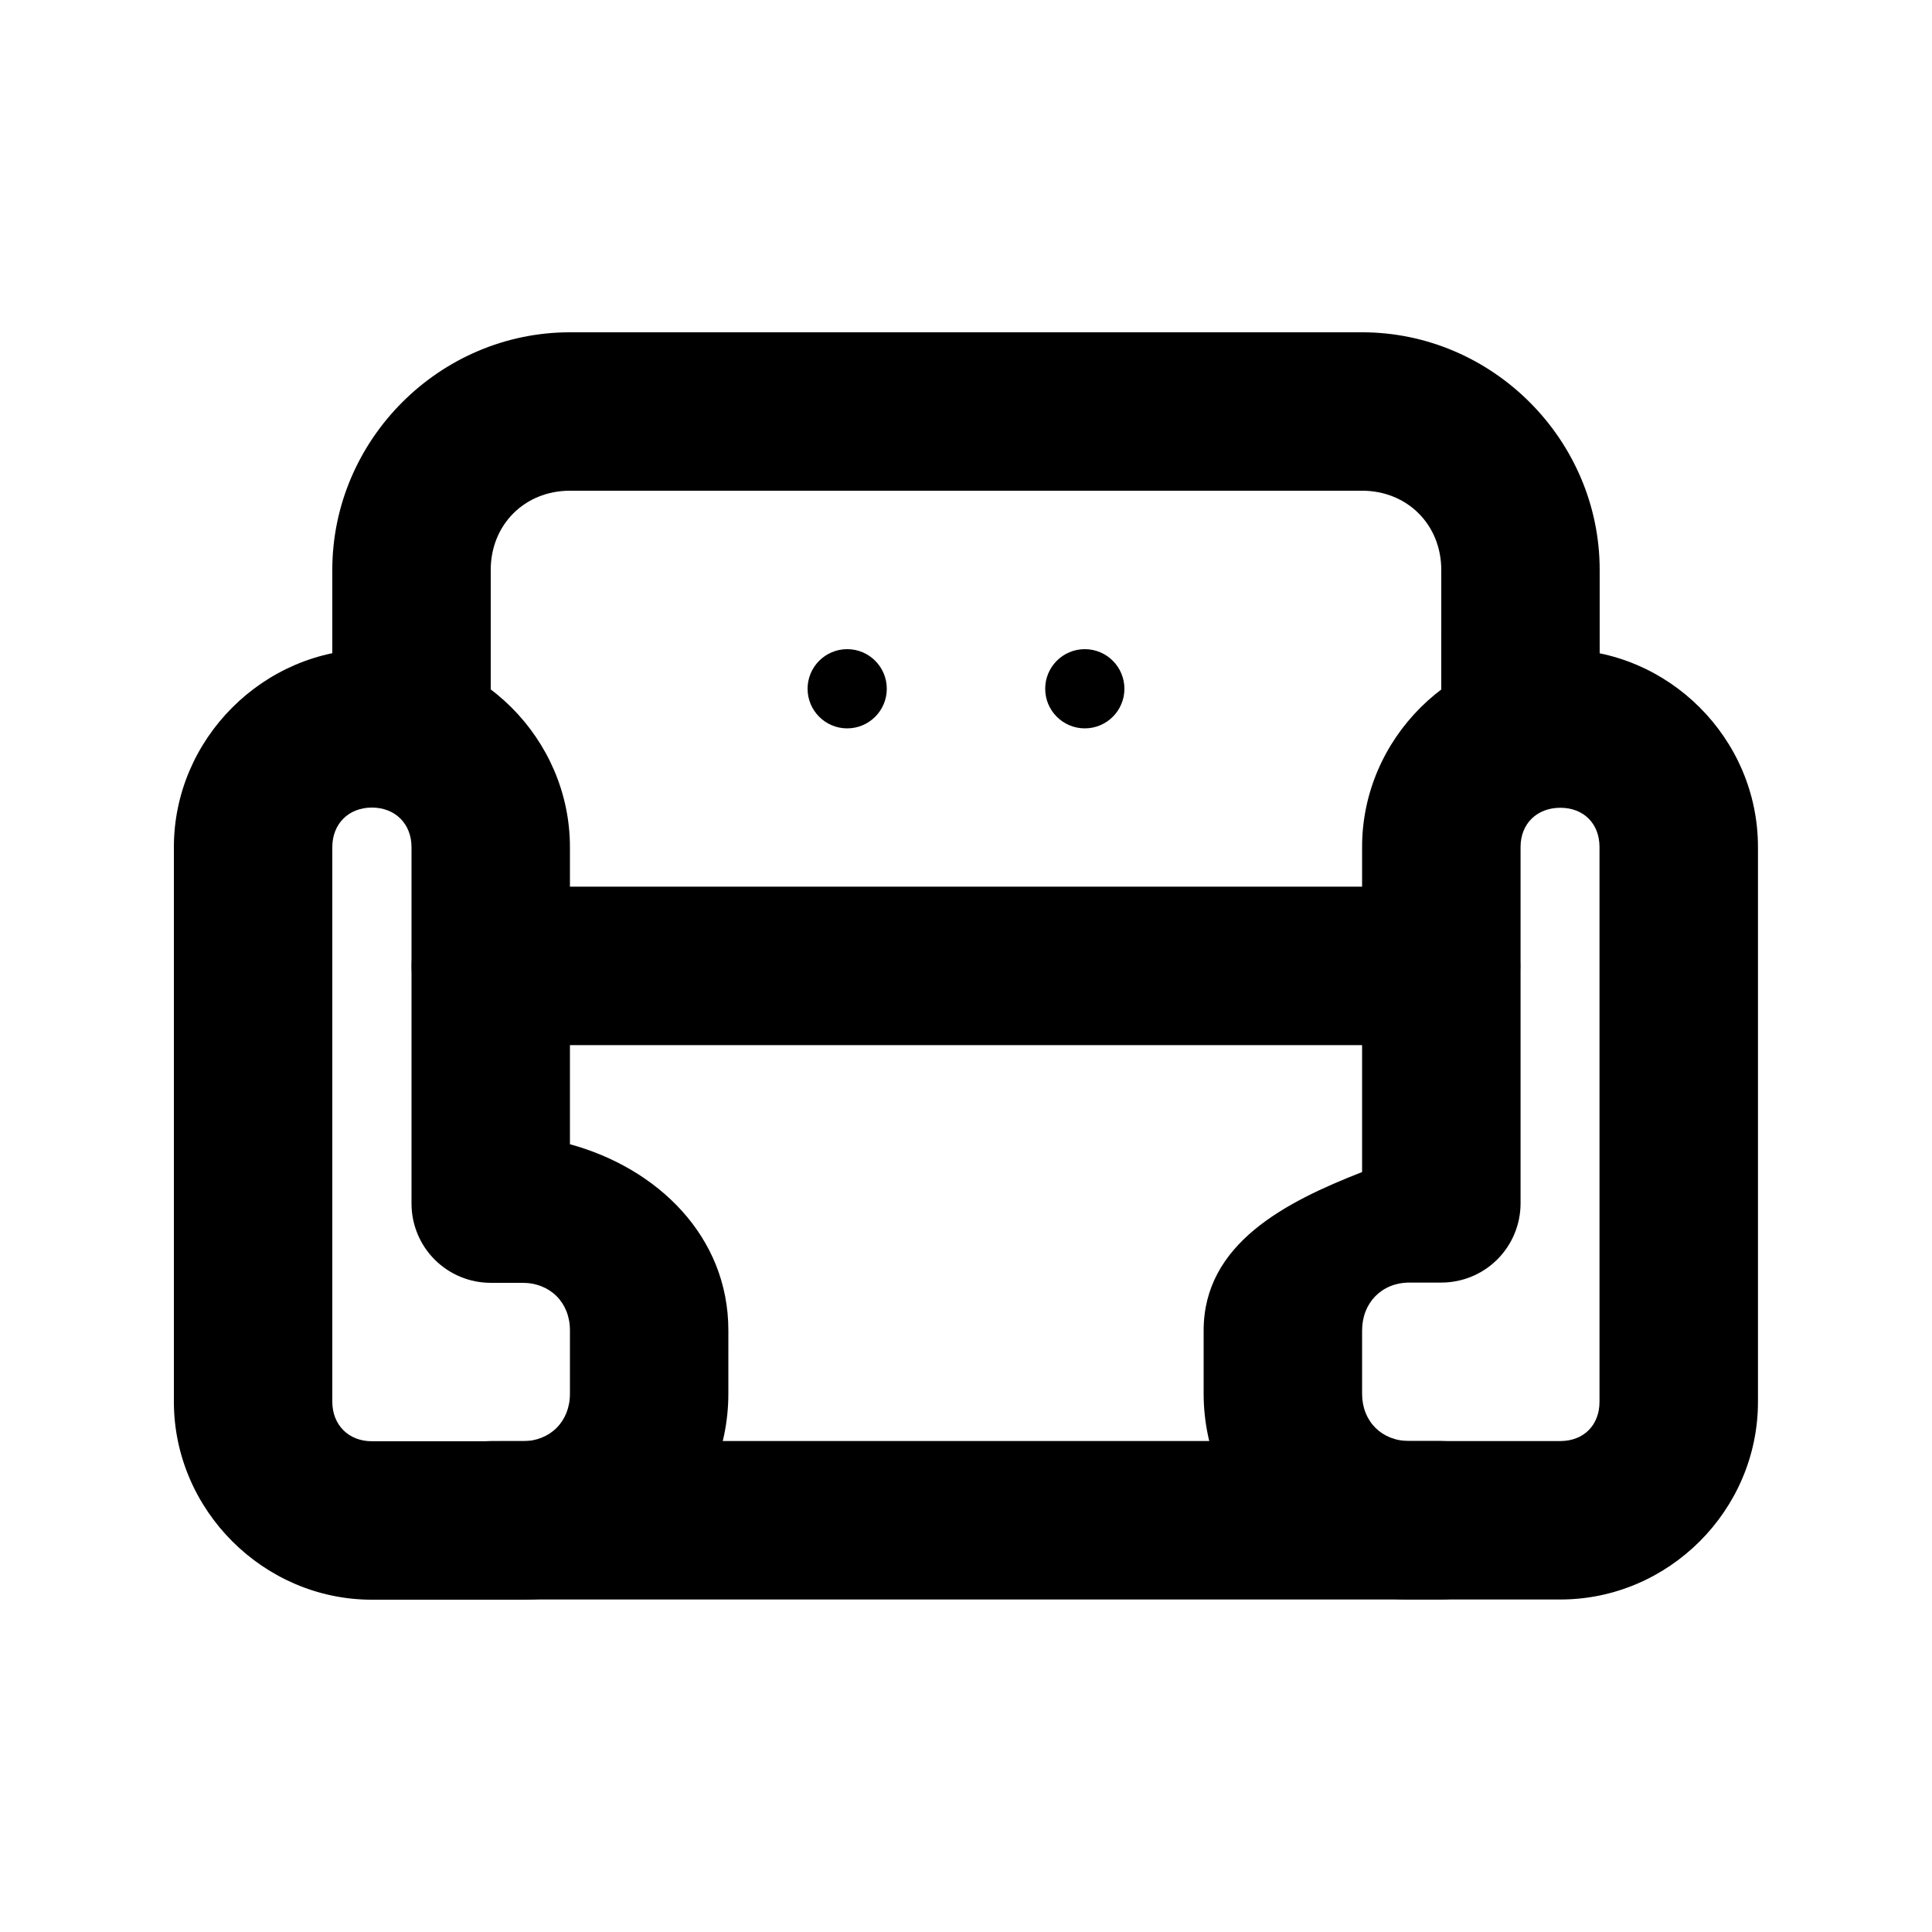
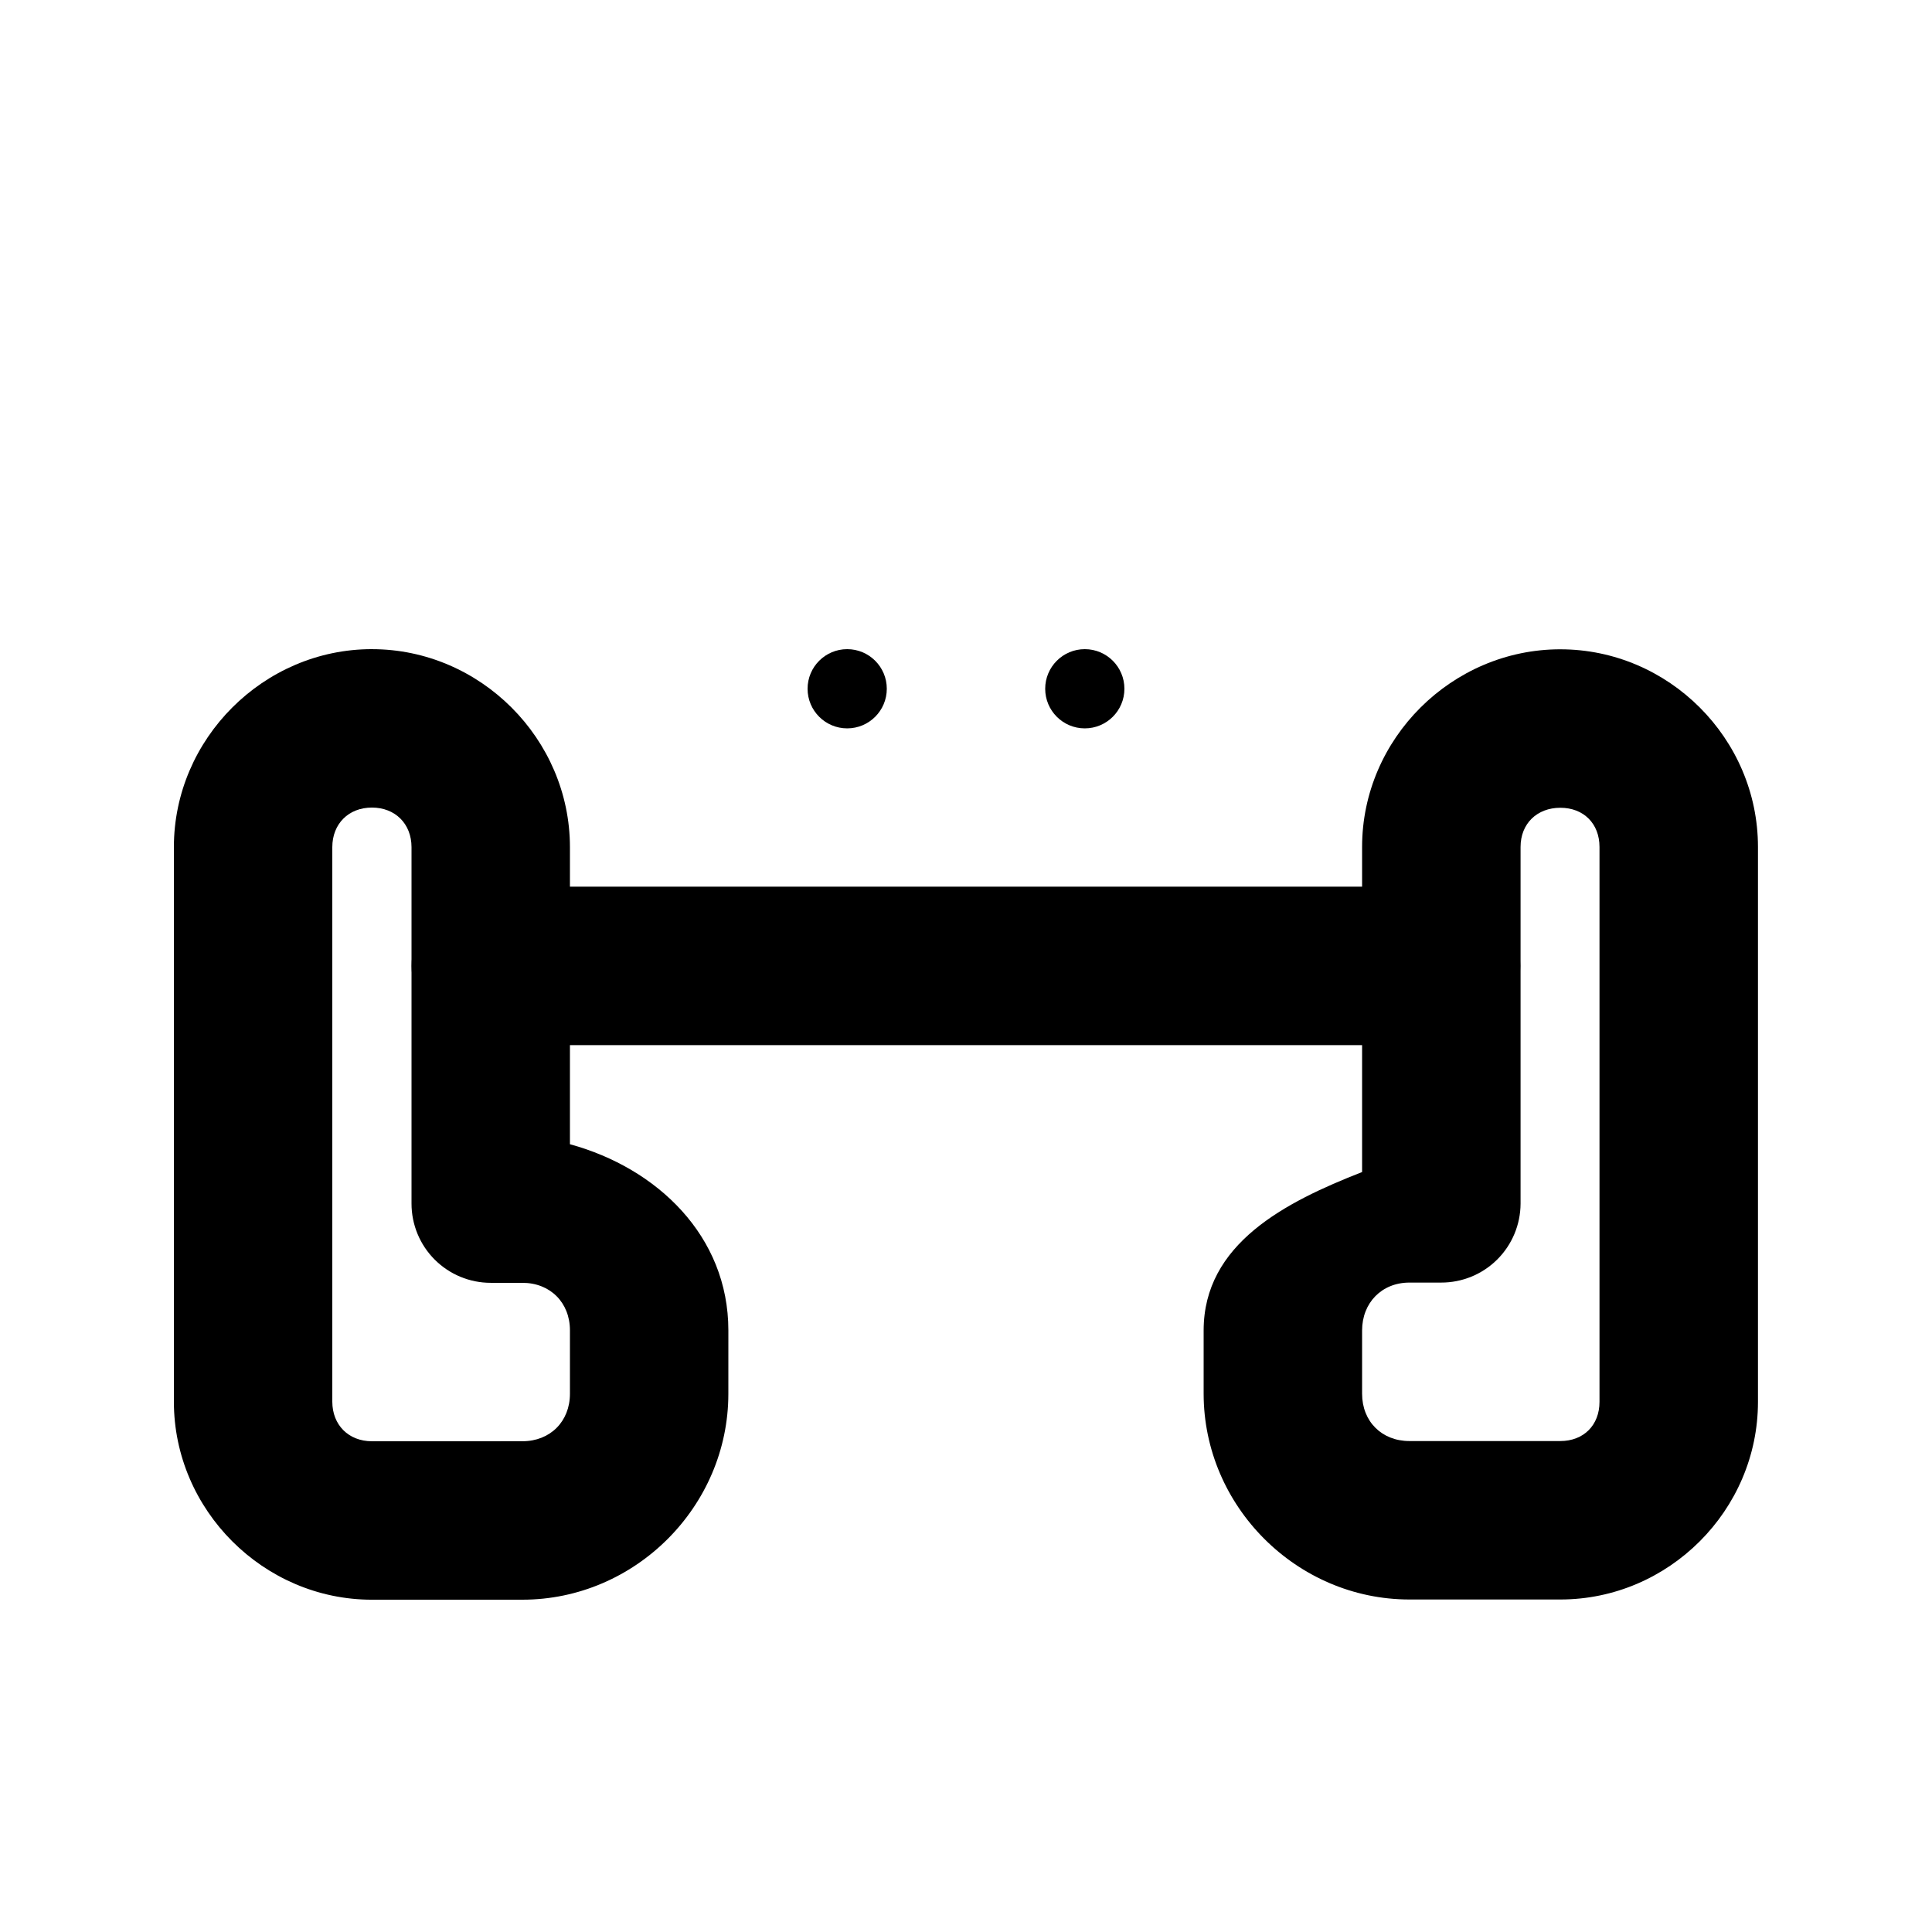
<svg xmlns="http://www.w3.org/2000/svg" fill="#000000" width="800px" height="800px" version="1.1" viewBox="144 144 512 512">
  <g>
-     <path d="m295.04 232.06c-34.527 0-62.977 28.449-62.977 62.977v41.984c-0.078 5.617 2.098 11.035 6.043 15.035 3.945 4 9.328 6.254 14.949 6.254 5.617 0 11.004-2.254 14.949-6.254 3.945-4 6.121-9.418 6.043-15.035v-41.984c0-11.992 9-20.992 20.992-20.992h209.92c11.992 0 20.992 9 20.992 20.992l-0.004 41.984c-0.078 5.617 2.098 11.035 6.043 15.035 3.945 4 9.332 6.254 14.949 6.254 5.621 0 11.004-2.254 14.949-6.254 3.949-4 6.125-9.418 6.043-15.035v-41.984c0-34.527-28.449-62.977-62.977-62.977z" />
    <path d="m242.56 316.03c-28.711 0-52.48 23.77-52.48 52.48v146.95c0 28.711 23.77 52.48 52.48 52.48l23.082-0.004h16.809c29.867 0 54.57-24.703 54.57-54.57l0.004-16.809c0-24.984-18.848-43.004-41.984-49.324v-78.719c0-28.711-23.77-52.48-52.48-52.48zm0 41.984c6.18 0 10.496 4.316 10.496 10.496v94.465c0 5.566 2.211 10.906 6.148 14.84 3.938 3.938 9.277 6.148 14.844 6.148h8.406c7.348 0 12.586 5.238 12.586 12.586v16.809c0 7.348-5.238 12.586-12.586 12.586l-8.406 0.004h-31.488c-6.18 0-10.496-4.316-10.496-10.496v-146.94c0-6.18 4.316-10.496 10.496-10.496z" />
    <path d="m557.5 316.07c-28.711 0-52.531 23.664-52.531 52.375v86.16c-20.367 7.957-41.992 19-41.992 41.996v16.734c0 29.867 24.68 54.547 54.547 54.547h39.98c28.711 0 52.375-23.664 52.375-52.375v-147.06c0-28.711-23.664-52.375-52.375-52.375zm0 41.996c6.18 0 10.383 4.203 10.383 10.383v147.06c0 6.18-4.203 10.383-10.383 10.383h-39.98c-7.348 0-12.551-5.203-12.551-12.551v-16.738c0-7.348 5.203-12.707 12.551-12.707h8.371c5.566 0.02 10.918-2.172 14.871-6.094 3.949-3.926 6.184-9.258 6.203-14.824v-94.527c0-6.18 4.359-10.383 10.539-10.383z" />
    <path d="m274.08 378.98c-7.504 0-14.434 4.004-18.184 10.5-3.754 6.496-3.754 14.5 0 20.996 3.75 6.496 10.68 10.5 18.184 10.5h251.81c7.5 0 14.43-4.004 18.184-10.5 3.75-6.496 3.75-14.5 0-20.996-3.754-6.496-10.684-10.5-18.184-10.5z" />
-     <path d="m274.08 525.89c-7.504 0-14.434 4-18.184 10.496-3.754 6.496-3.754 14.5 0 20.996 3.75 6.5 10.68 10.5 18.184 10.5h251.81c7.5 0 14.43-4 18.184-10.5 3.75-6.496 3.75-14.5 0-20.996-3.754-6.496-10.684-10.496-18.184-10.496z" />
    <path d="m379.01 326.53c0 5.797-4.699 10.496-10.496 10.496s-10.496-4.699-10.496-10.496 4.699-10.496 10.496-10.496 10.496 4.699 10.496 10.496" />
    <path d="m441.98 326.53c0 5.797-4.699 10.496-10.496 10.496s-10.496-4.699-10.496-10.496 4.699-10.496 10.496-10.496 10.496 4.699 10.496 10.496" />
  </g>
</svg>